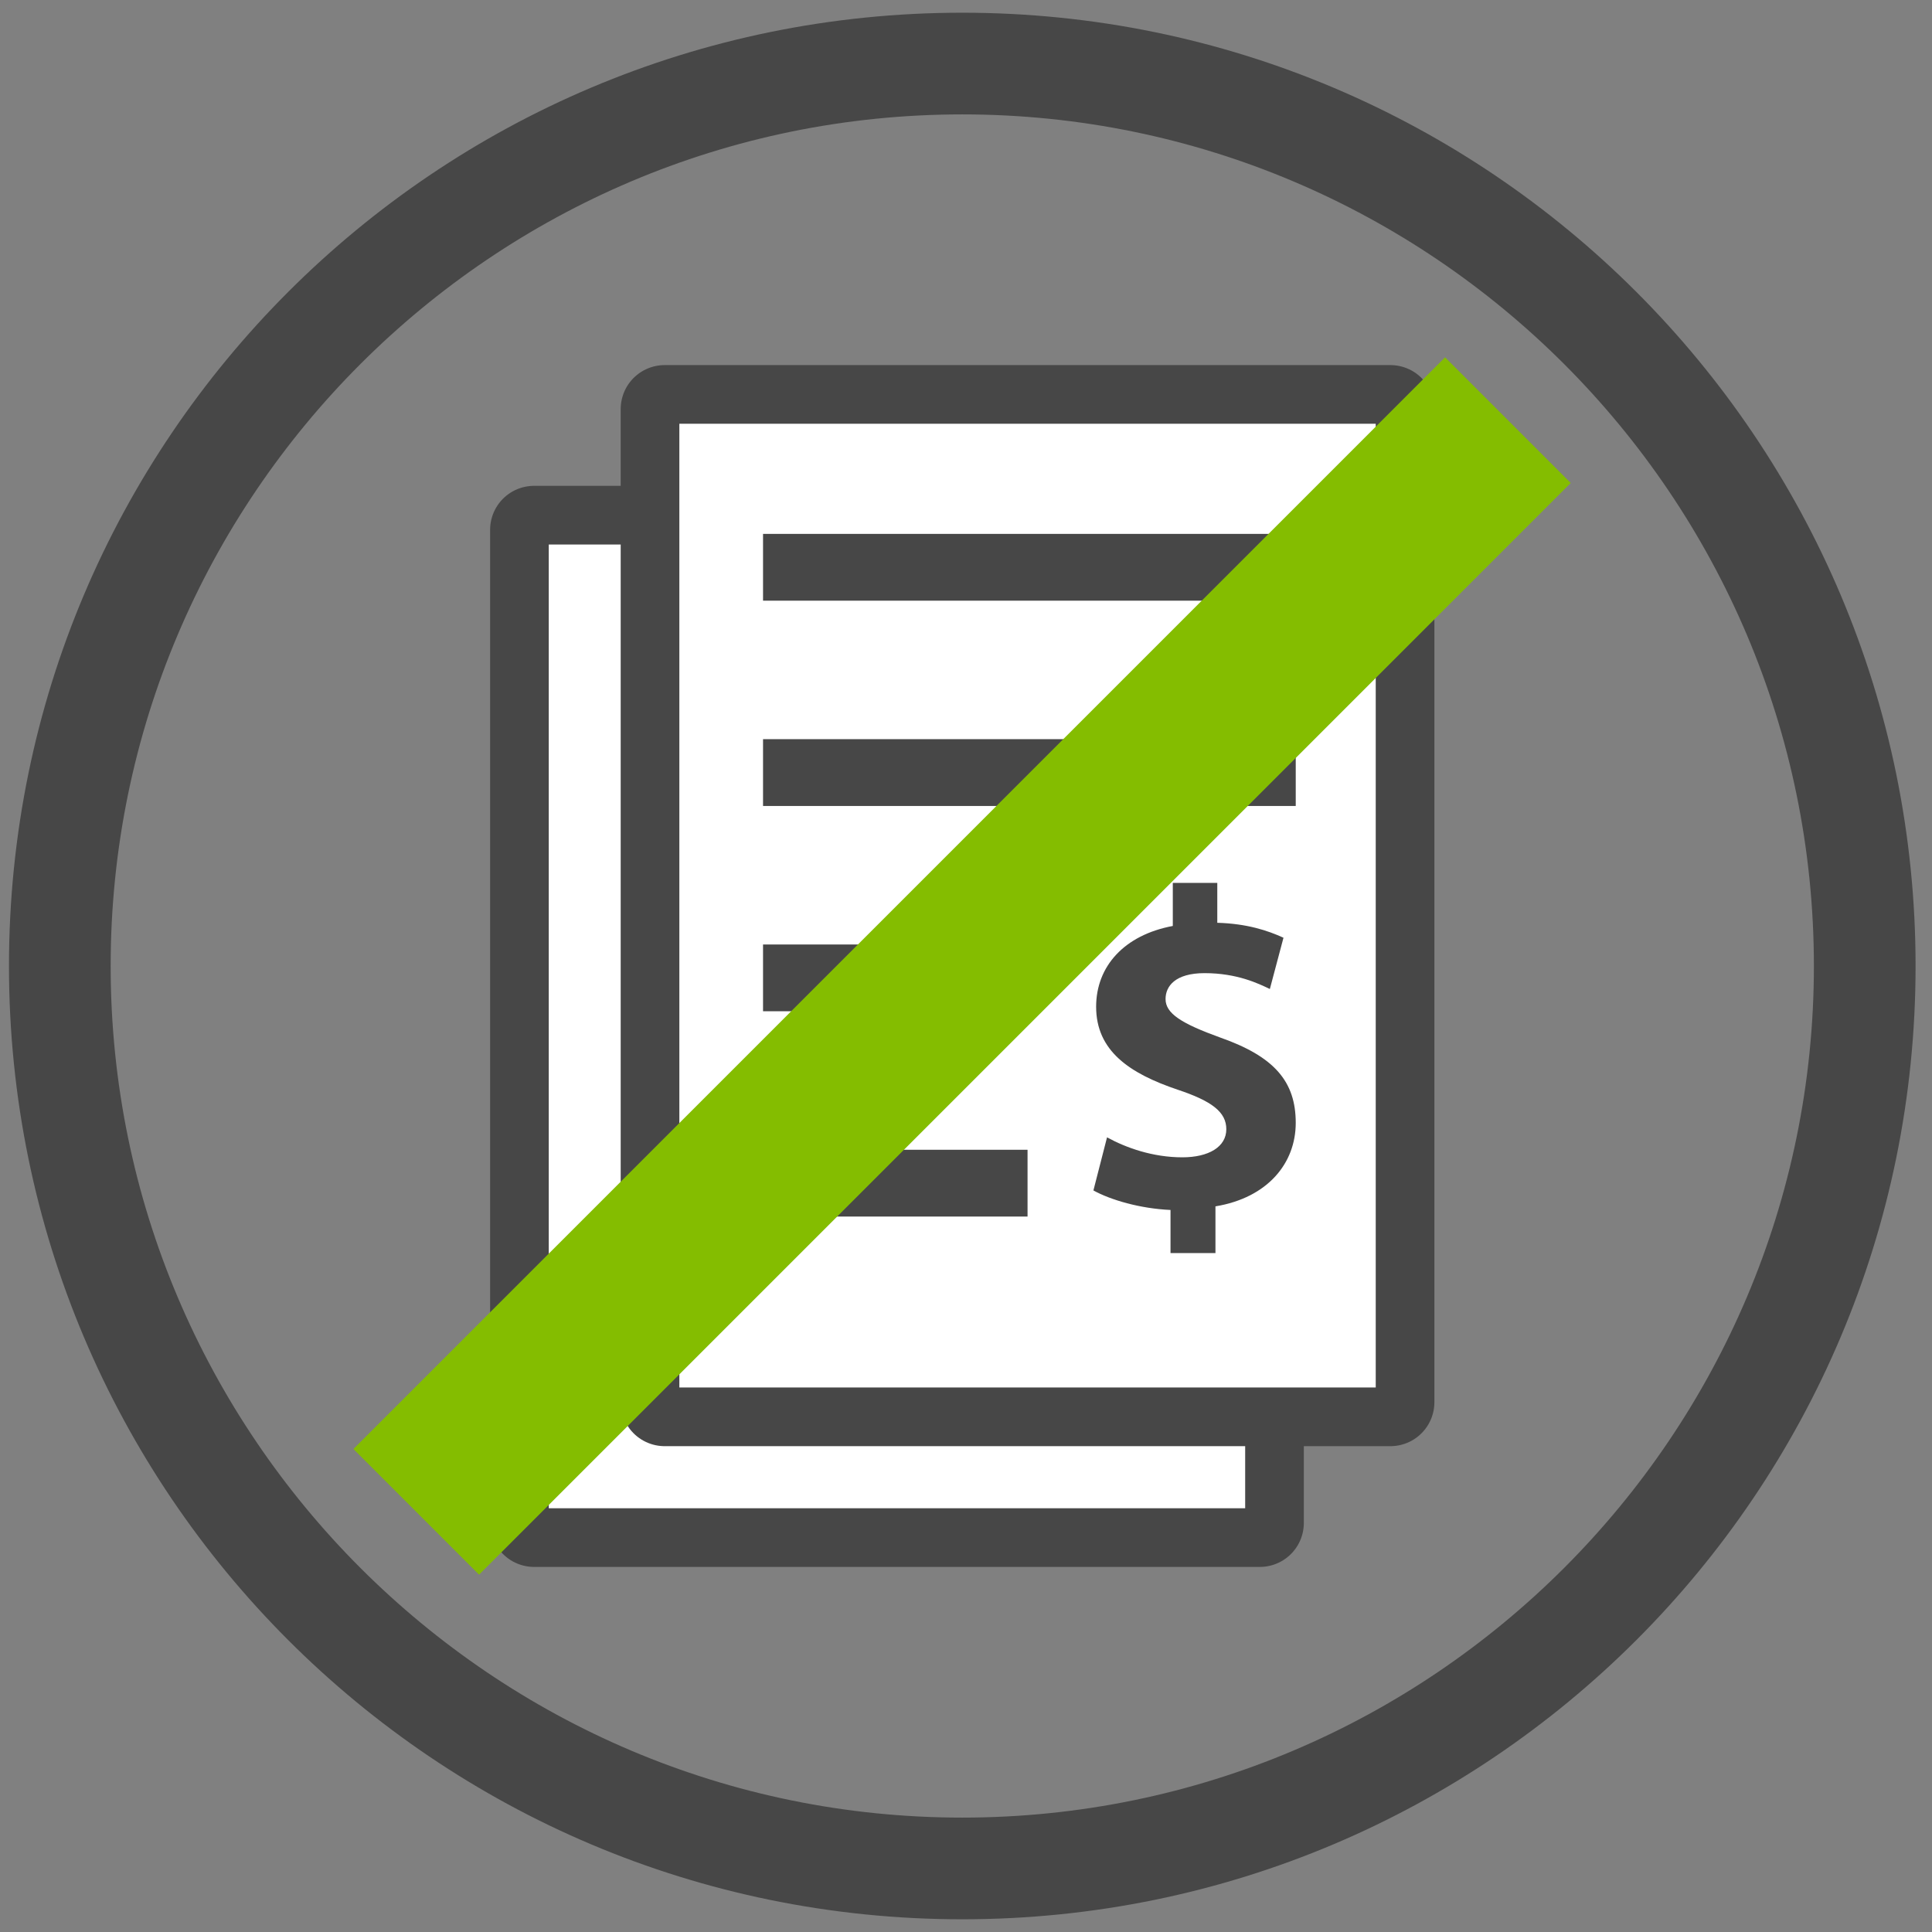
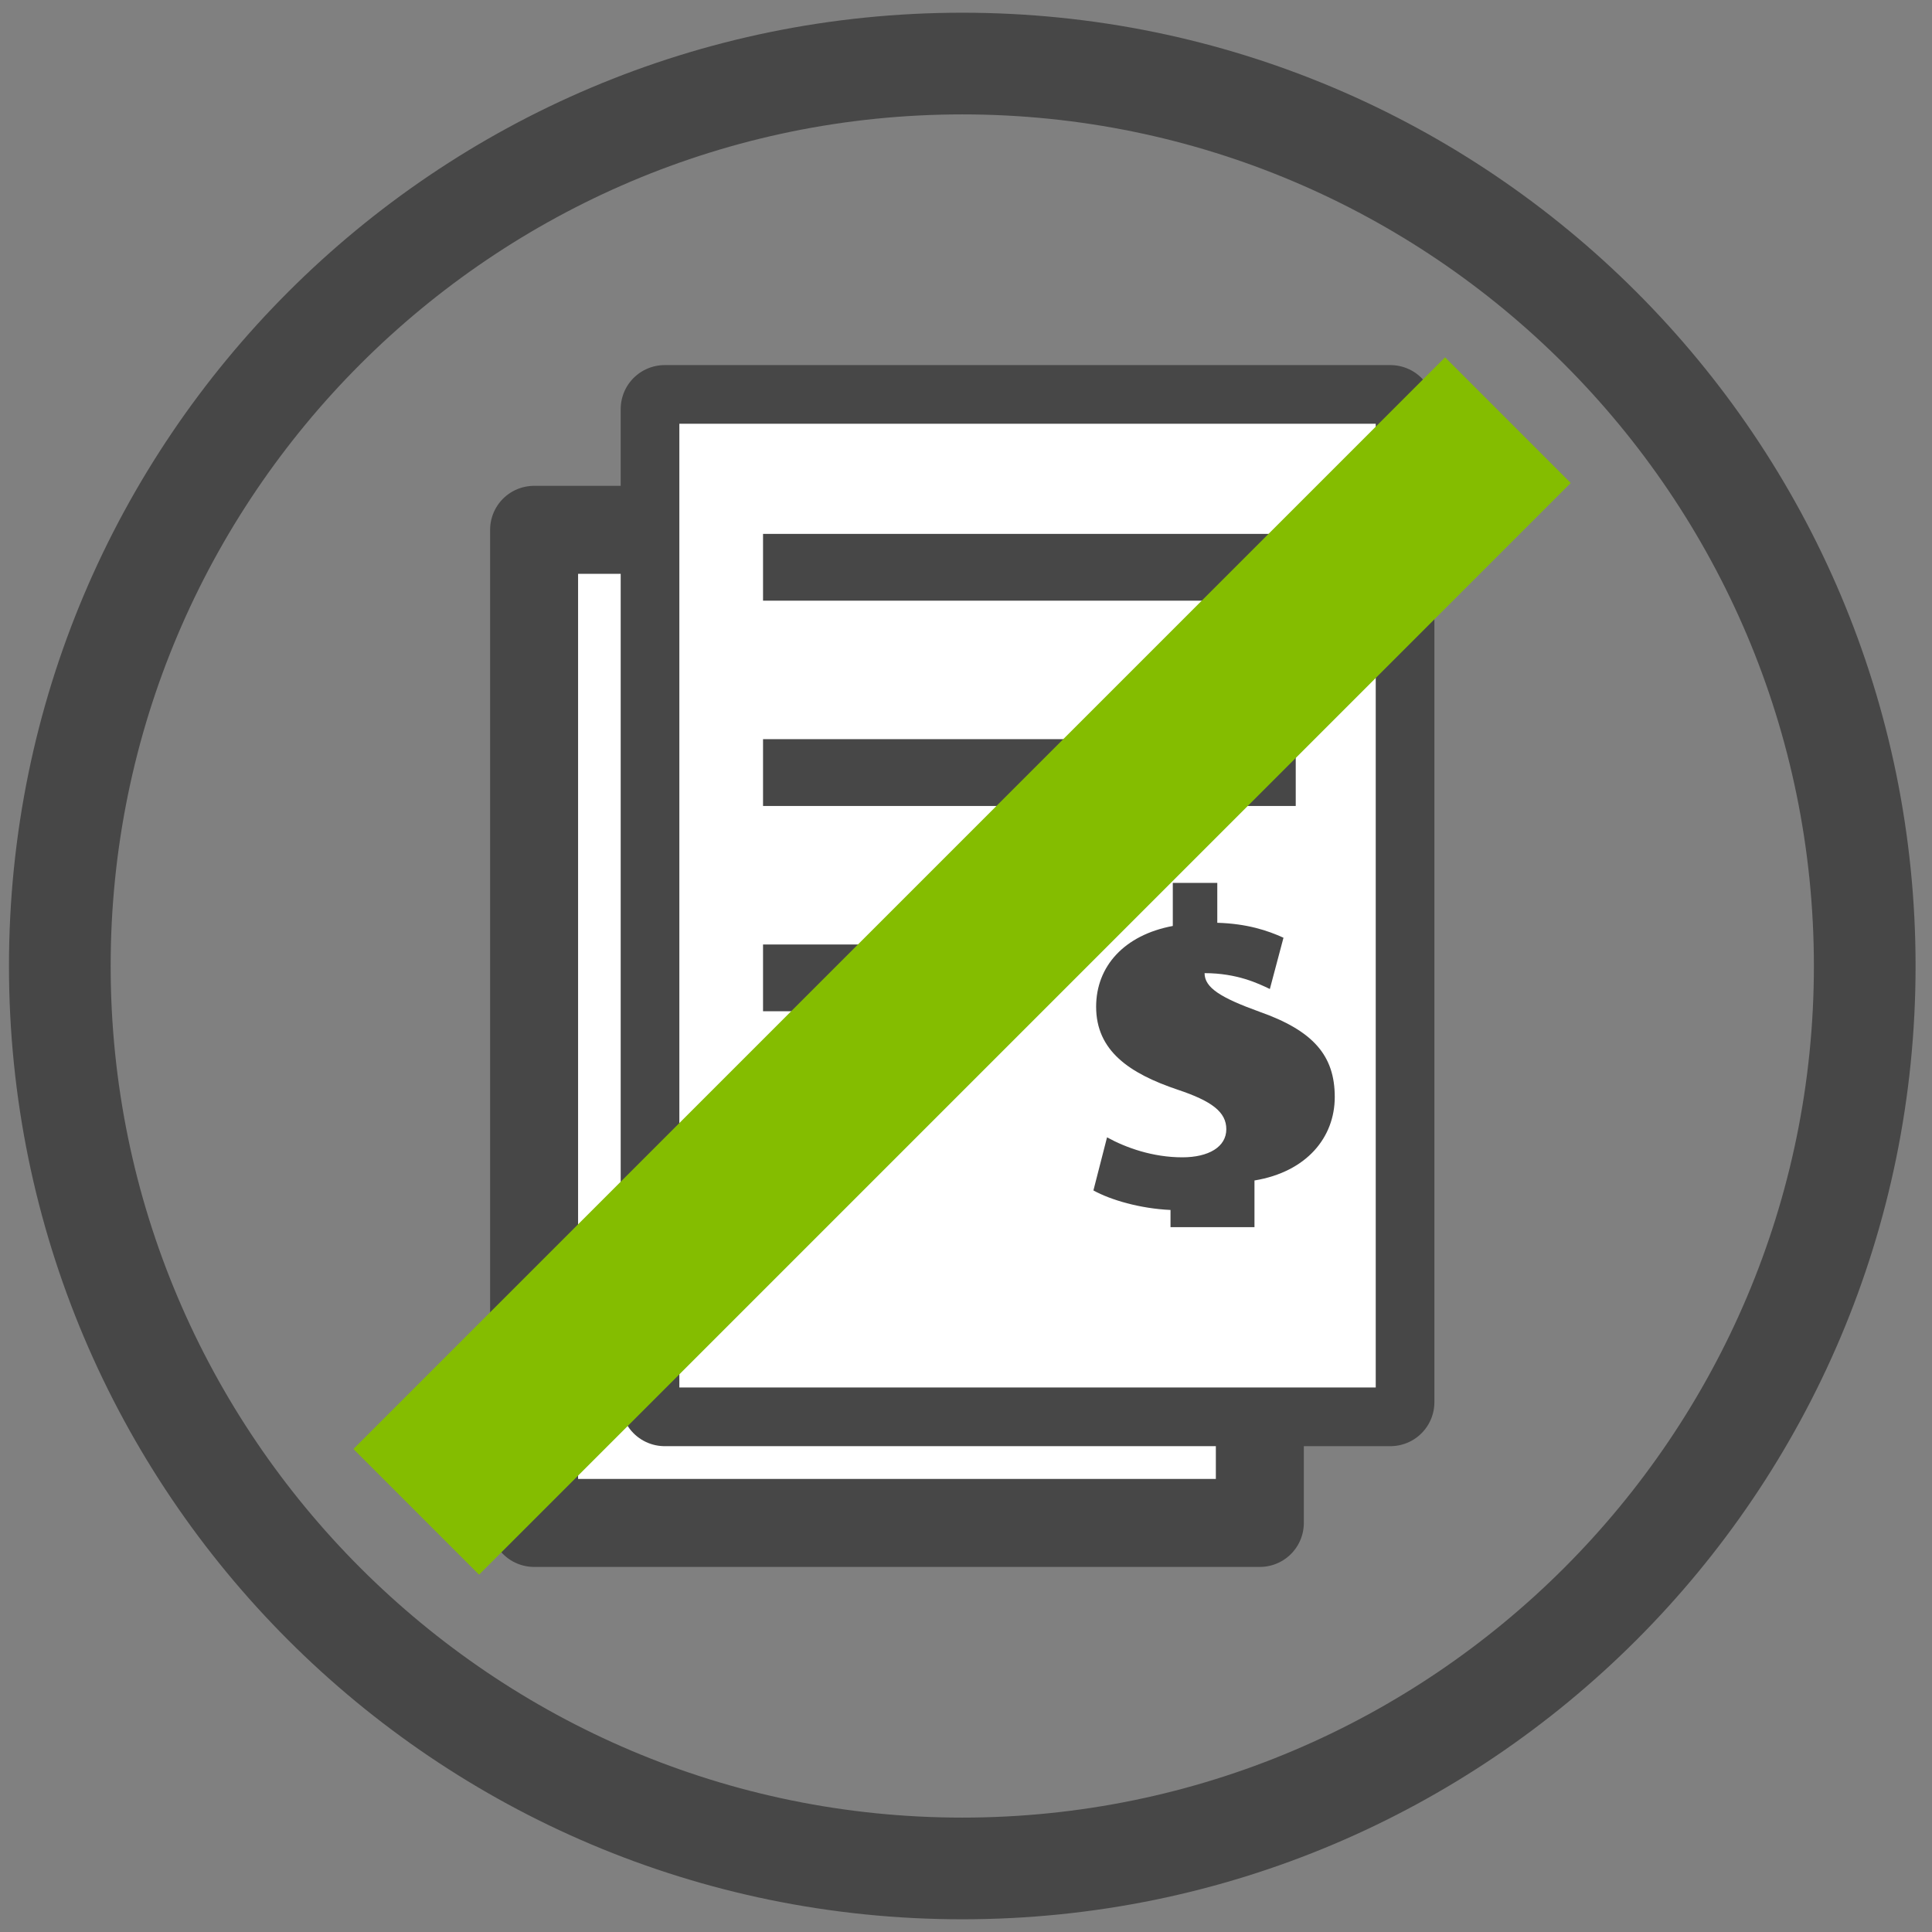
<svg xmlns="http://www.w3.org/2000/svg" version="1.1" x="0px" y="0px" width="76px" height="76px" viewBox="-0.353 -0.5 76 76" overflow="visible" enable-background="new -0.353 -0.5 76 76" xml:space="preserve">
  <rect x="-0.353" y="-0.5" width="76" height="76" fill="#808080" stroke="none" />
  <defs>
</defs>
  <g>
    <g>
      <path fill="#474747" d="M37.5,4c18.473,0,33.501,15.028,33.501,33.5S55.973,71,37.5,71C19.028,71,4,55.972,4,37.5S19.028,4,37.5,4     M37.5,0C16.789,0,0,16.789,0,37.5S16.789,75,37.5,75c20.712,0,37.501-16.789,37.501-37.5S58.212,0,37.5,0L37.5,0z" />
    </g>
  </g>
  <rect x="20.657" y="20.342" fill="#FFFFFF" stroke="#474747" stroke-width="3.461" stroke-linecap="round" stroke-linejoin="round" width="28.549" height="39.066" />
-   <rect x="20.657" y="20.342" fill="#FFFFFF" stroke="#474747" stroke-width="1.154" stroke-linecap="round" stroke-linejoin="round" width="28.549" height="39.066" />
  <rect x="25.794" y="15.592" fill="#FFFFFF" stroke="#474747" stroke-width="3.461" stroke-linecap="round" stroke-linejoin="round" width="28.548" height="39.066" />
  <rect x="25.794" y="15.592" fill="#FFFFFF" stroke="#474747" stroke-width="1.154" stroke-linecap="round" stroke-linejoin="round" width="28.548" height="39.066" />
  <rect x="29.663" y="20.502" fill="#474747" width="20.955" height="2.627" />
-   <rect x="29.663" y="44.729" fill="#474747" width="10.405" height="2.627" />
  <rect x="29.663" y="36.654" fill="#474747" width="10.478" height="2.626" />
  <rect x="29.663" y="28.577" fill="#474747" width="20.955" height="2.628" />
-   <path fill="#474747" d="M45.692,48.791v-1.694c-1.195-0.054-2.354-0.393-3.033-0.768l0.536-2.089  c0.749,0.412,1.802,0.786,2.962,0.786c1.035,0,1.73-0.41,1.73-1.105c0-0.678-0.57-1.107-1.909-1.554  c-1.909-0.642-3.212-1.534-3.212-3.265c0-1.589,1.106-2.82,3.016-3.177V34.23h1.75v1.57c1.176,0.035,1.98,0.304,2.604,0.588  l-0.536,2.017c-0.445-0.212-1.284-0.624-2.568-0.624c-1.16,0-1.535,0.519-1.535,1.018c0,0.57,0.624,0.963,2.158,1.518  c2.124,0.748,2.963,1.729,2.963,3.354c0,1.589-1.105,2.945-3.158,3.284v1.837H45.692z" />
+   <path fill="#474747" d="M45.692,48.791v-1.694c-1.195-0.054-2.354-0.393-3.033-0.768l0.536-2.089  c0.749,0.412,1.802,0.786,2.962,0.786c1.035,0,1.73-0.41,1.73-1.105c0-0.678-0.57-1.107-1.909-1.554  c-1.909-0.642-3.212-1.534-3.212-3.265c0-1.589,1.106-2.82,3.016-3.177V34.23h1.75v1.57c1.176,0.035,1.98,0.304,2.604,0.588  l-0.536,2.017c-0.445-0.212-1.284-0.624-2.568-0.624c0,0.57,0.624,0.963,2.158,1.518  c2.124,0.748,2.963,1.729,2.963,3.354c0,1.589-1.105,2.945-3.158,3.284v1.837H45.692z" />
  <rect x="7.129" y="34.005" transform="matrix(0.707 -0.707 0.707 0.707 -15.533 37.499)" fill="#84BD00" width="60.741" height="6.991" />
</svg>